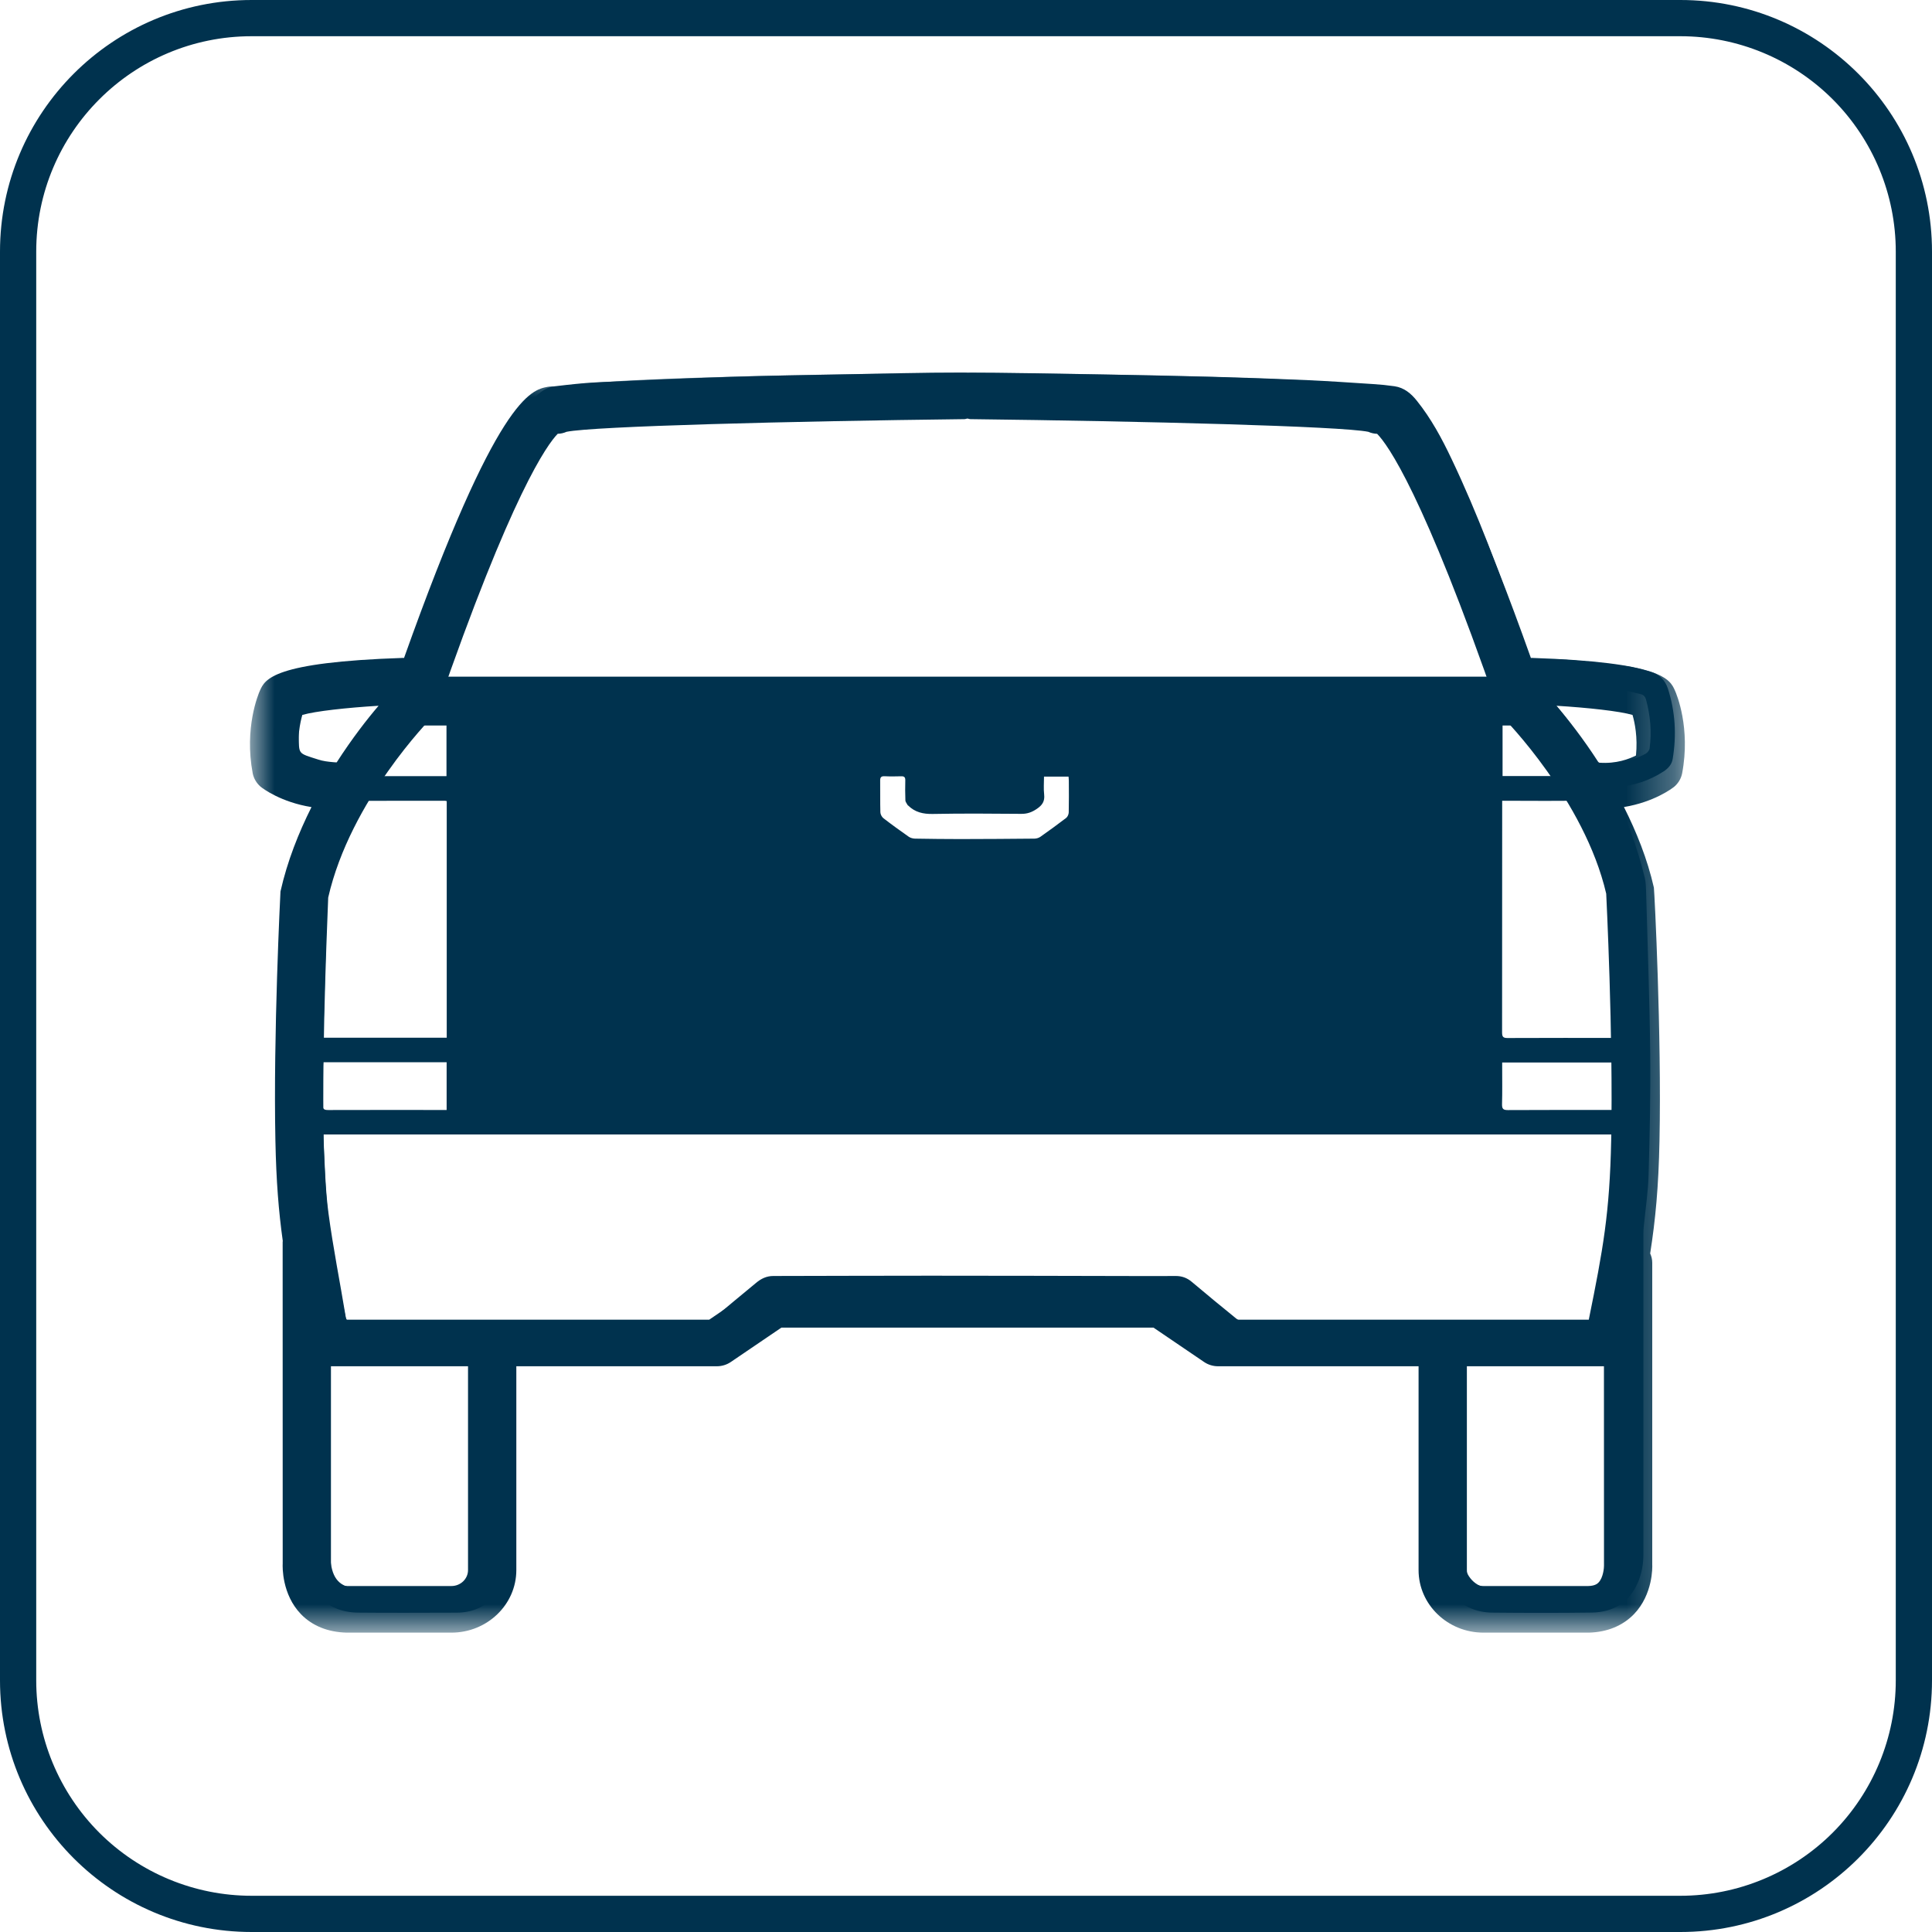
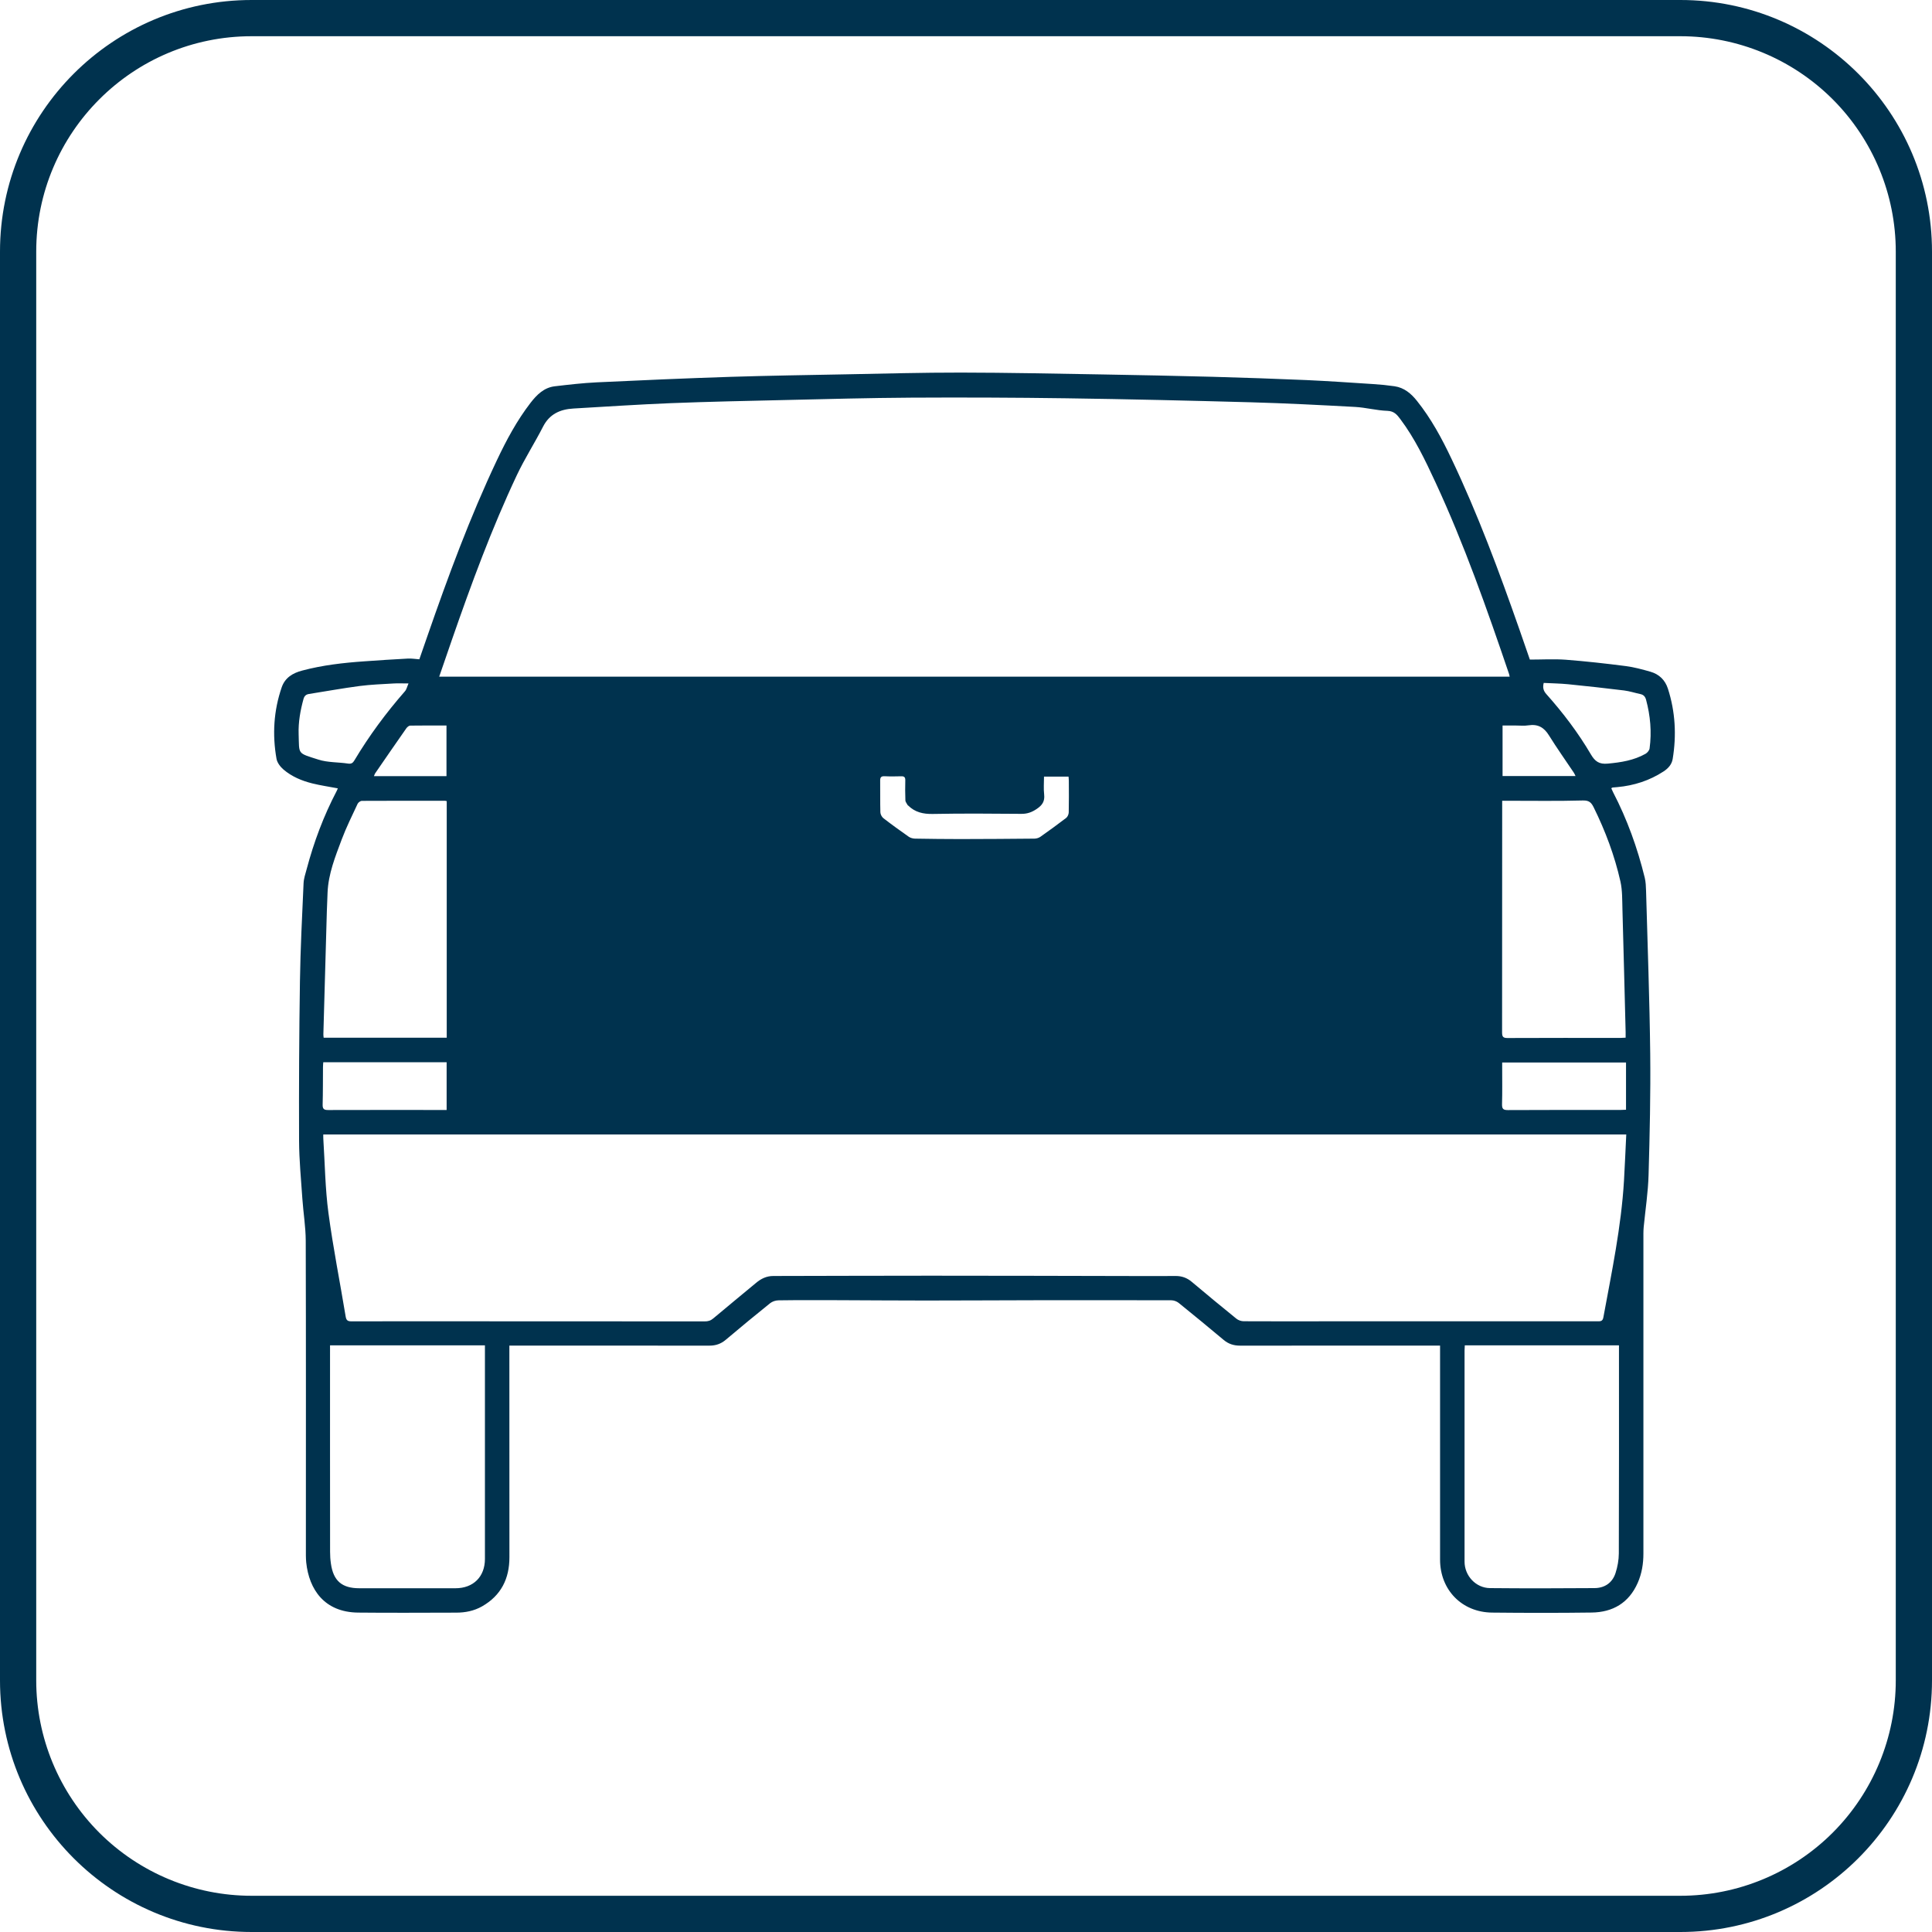
<svg xmlns="http://www.w3.org/2000/svg" xmlns:xlink="http://www.w3.org/1999/xlink" width="40px" height="40px" viewBox="0 0 40 40" version="1.1">
  <title>dualAction_tailgate</title>
  <defs>
-     <polygon id="path-1" points="0 0 29.708 0 29.708 26.087 0 26.087" />
-   </defs>
+     </defs>
  <g id="Key-Features-for-Trim-Walk-and-Search-Inventory" stroke="none" stroke-width="1" fill="none" fill-rule="evenodd">
    <g transform="translate(-195, -2028)" id="dualAction_tailgate">
      <g transform="translate(195, 2028)">
        <g id="Batch-1-Icons_DualAction-Tailgate-2" fill="#00324E" fill-rule="nonzero">
          <path d="M34.79,0.75 C35.973,0.75 37.107,1.22 37.944,2.056 C38.78,2.893 39.25,4.027 39.25,5.21 L39.25,34.79 C39.25,35.973 38.78,37.107 37.944,37.944 C37.107,38.78 35.973,39.25 34.79,39.25 L5.21,39.25 C4.027,39.25 2.893,38.78 2.056,37.944 C1.22,37.107 0.75,35.973 0.75,34.79 L0.75,5.21 C0.75,2.747 2.747,0.75 5.21,0.75 L34.79,0.75 M34.79,0 L5.21,0 C2.333,0 0,2.333 0,5.21 L0,34.79 C0,37.667 2.333,40 5.21,40 L34.79,40 C37.667,40 40,37.667 40,34.79 L40,5.21 C40,2.333 37.667,0 34.79,0 Z" id="Shape" />
        </g>
        <g id="Group-7" transform="translate(4.676, 7.714)">
          <path d="M4.568,8.355 L4.568,7.307 C4.312,7.307 4.065,7.305 3.817,7.309 C3.79,7.309 3.755,7.339 3.737,7.364 C3.521,7.672 3.308,7.982 3.094,8.293 C3.082,8.309 3.077,8.33 3.066,8.355 L4.568,8.355 Z M26.433,7.307 L26.433,8.353 L27.944,8.353 C27.929,8.323 27.92,8.3 27.906,8.28 C27.735,8.024 27.556,7.773 27.394,7.512 C27.292,7.346 27.164,7.273 26.97,7.303 C26.884,7.317 26.794,7.307 26.706,7.307 C26.616,7.307 26.525,7.307 26.433,7.307 L26.433,7.307 Z M27.285,6.425 C27.26,6.523 27.28,6.59 27.338,6.655 C27.684,7.043 27.998,7.456 28.261,7.904 C28.347,8.051 28.434,8.112 28.609,8.096 C28.884,8.071 29.151,8.029 29.394,7.892 C29.431,7.87 29.472,7.822 29.477,7.781 C29.523,7.441 29.493,7.104 29.404,6.773 C29.386,6.708 29.352,6.67 29.286,6.656 C29.173,6.632 29.061,6.595 28.947,6.581 C28.561,6.533 28.174,6.491 27.787,6.452 C27.622,6.436 27.455,6.434 27.285,6.425 L27.285,6.425 Z M3.782,6.436 C3.653,6.436 3.558,6.431 3.465,6.437 C3.233,6.451 3,6.459 2.77,6.489 C2.419,6.535 2.07,6.599 1.721,6.654 C1.657,6.664 1.624,6.697 1.607,6.76 C1.542,6.997 1.499,7.237 1.507,7.484 C1.522,7.912 1.469,7.87 1.917,8.013 C2.11,8.075 2.326,8.064 2.53,8.095 C2.599,8.105 2.63,8.082 2.662,8.028 C2.966,7.519 3.317,7.045 3.707,6.599 C3.742,6.56 3.753,6.5 3.782,6.436 L3.782,6.436 Z M4.571,14.279 L2.017,14.279 C2.014,14.319 2.011,14.35 2.011,14.381 C2.009,14.639 2.011,14.897 2.004,15.155 C2.001,15.248 2.034,15.269 2.123,15.268 C2.903,15.265 3.684,15.267 4.464,15.267 C4.498,15.267 4.531,15.267 4.571,15.267 L4.571,14.279 Z M28.989,14.284 L26.425,14.284 L26.425,14.392 C26.425,14.644 26.429,14.896 26.422,15.148 C26.42,15.243 26.446,15.269 26.542,15.269 C27.323,15.265 28.104,15.266 28.884,15.266 C28.918,15.266 28.952,15.263 28.989,15.262 L28.989,14.284 Z M16.939,8.365 C16.939,8.492 16.928,8.615 16.942,8.735 C16.958,8.876 16.903,8.957 16.79,9.033 C16.689,9.102 16.593,9.137 16.47,9.136 C15.859,9.131 15.249,9.126 14.639,9.138 C14.438,9.142 14.269,9.104 14.126,8.963 C14.124,8.961 14.119,8.96 14.118,8.958 C14.101,8.924 14.07,8.891 14.069,8.857 C14.063,8.719 14.064,8.58 14.067,8.441 C14.068,8.382 14.048,8.356 13.985,8.358 C13.869,8.361 13.752,8.363 13.636,8.357 C13.562,8.354 13.546,8.386 13.547,8.452 C13.55,8.669 13.545,8.886 13.551,9.103 C13.552,9.146 13.581,9.2 13.614,9.226 C13.786,9.359 13.962,9.486 14.139,9.61 C14.175,9.635 14.226,9.648 14.27,9.649 C14.581,9.654 14.893,9.658 15.204,9.658 C15.717,9.657 16.23,9.654 16.743,9.649 C16.784,9.648 16.831,9.634 16.864,9.611 C17.044,9.484 17.222,9.355 17.397,9.221 C17.427,9.198 17.45,9.146 17.451,9.106 C17.456,8.889 17.454,8.672 17.453,8.455 C17.453,8.425 17.449,8.395 17.447,8.365 L16.939,8.365 Z M4.573,8.872 C4.553,8.869 4.544,8.865 4.535,8.865 C3.962,8.865 3.389,8.864 2.817,8.867 C2.786,8.867 2.742,8.899 2.728,8.928 C2.614,9.173 2.493,9.415 2.398,9.668 C2.265,10.023 2.122,10.378 2.106,10.764 C2.1,10.893 2.095,11.022 2.091,11.151 C2.067,12 2.043,12.85 2.019,13.699 C2.018,13.72 2.022,13.741 2.025,13.771 L4.573,13.771 L4.573,8.872 Z M28.981,13.77 C28.981,13.728 28.982,13.692 28.981,13.655 C28.959,12.809 28.939,11.963 28.915,11.117 C28.909,10.922 28.915,10.722 28.873,10.535 C28.753,10.002 28.562,9.493 28.321,9.004 C28.271,8.903 28.226,8.855 28.095,8.859 C27.58,8.873 27.063,8.865 26.547,8.865 L26.425,8.865 L26.425,8.976 C26.425,10.537 26.425,12.098 26.423,13.659 C26.423,13.747 26.441,13.778 26.536,13.777 C27.316,13.773 28.097,13.775 28.877,13.775 C28.908,13.775 28.939,13.772 28.981,13.77 L28.981,13.77 Z M25.651,20.14 C25.649,20.186 25.646,20.216 25.646,20.247 C25.646,21.704 25.646,23.161 25.646,24.618 C25.646,24.91 25.879,25.163 26.173,25.166 C26.893,25.173 27.614,25.171 28.335,25.166 C28.546,25.165 28.706,25.058 28.772,24.854 C28.814,24.725 28.839,24.584 28.84,24.449 C28.845,23.042 28.843,21.635 28.843,20.228 L28.843,20.14 L25.651,20.14 Z M2.157,20.14 L2.157,20.231 C2.157,21.625 2.156,23.019 2.158,24.413 C2.158,24.495 2.163,24.577 2.175,24.658 C2.225,25.015 2.403,25.169 2.763,25.169 C3.427,25.169 4.091,25.169 4.755,25.169 C5.124,25.169 5.364,24.93 5.364,24.562 C5.364,23.127 5.364,21.692 5.364,20.257 L5.364,20.14 L2.157,20.14 Z M28.994,15.774 L2.017,15.774 C2.017,15.809 2.016,15.837 2.018,15.865 C2.051,16.377 2.056,16.892 2.124,17.399 C2.22,18.118 2.363,18.83 2.481,19.546 C2.495,19.628 2.529,19.643 2.604,19.643 C3.328,19.641 4.052,19.642 4.776,19.642 C6.489,19.642 8.201,19.643 9.913,19.644 C9.983,19.645 10.037,19.629 10.092,19.582 C10.385,19.334 10.683,19.093 10.977,18.847 C11.082,18.759 11.194,18.704 11.335,18.704 C12.42,18.703 13.506,18.697 14.592,18.698 C16.012,18.698 17.431,18.702 18.851,18.705 C19.121,18.705 19.392,18.707 19.663,18.704 C19.791,18.703 19.9,18.742 19.998,18.825 C20.304,19.082 20.611,19.337 20.922,19.588 C20.961,19.62 21.022,19.641 21.074,19.641 C21.672,19.644 22.27,19.643 22.868,19.642 C24.709,19.642 26.551,19.642 28.392,19.642 C28.453,19.642 28.505,19.648 28.52,19.561 C28.693,18.622 28.89,17.686 28.947,16.729 C28.965,16.415 28.978,16.101 28.994,15.774 L28.994,15.774 Z M26.58,6.296 C26.574,6.269 26.572,6.253 26.567,6.239 C26.111,4.897 25.641,3.56 25.044,2.272 C24.833,1.818 24.619,1.366 24.316,0.963 C24.249,0.874 24.189,0.797 24.049,0.792 C23.825,0.785 23.603,0.723 23.378,0.711 C22.662,0.672 21.945,0.635 21.228,0.615 C19.951,0.58 18.674,0.55 17.396,0.532 C16.326,0.517 15.256,0.513 14.186,0.519 C13.318,0.524 12.449,0.548 11.581,0.568 C10.791,0.586 10.001,0.602 9.212,0.633 C8.539,0.66 7.868,0.705 7.196,0.744 C6.923,0.76 6.701,0.857 6.567,1.12 C6.394,1.458 6.187,1.78 6.025,2.123 C5.503,3.23 5.081,4.378 4.68,5.533 C4.592,5.784 4.506,6.037 4.417,6.296 L26.58,6.296 Z M1.791,8.506 C1.573,8.452 1.365,8.365 1.193,8.218 C1.128,8.162 1.063,8.077 1.049,7.997 C0.96,7.496 0.99,7 1.156,6.517 C1.225,6.316 1.386,6.22 1.582,6.169 C2.003,6.057 2.434,6.008 2.867,5.978 C3.168,5.956 3.469,5.937 3.77,5.921 C3.844,5.917 3.919,5.93 4.006,5.936 C4.059,5.783 4.116,5.617 4.174,5.452 C4.602,4.219 5.053,2.995 5.612,1.814 C5.808,1.399 6.025,0.994 6.307,0.628 C6.436,0.461 6.585,0.311 6.807,0.284 C7.097,0.25 7.387,0.216 7.678,0.202 C8.602,0.158 9.526,0.118 10.451,0.088 C11.247,0.063 12.043,0.051 12.839,0.036 C13.632,0.021 14.425,-0.001 15.218,-4.20495534e-05 C16.187,0.001 17.156,0.022 18.125,0.038 C18.893,0.051 19.661,0.067 20.429,0.087 C21.077,0.105 21.725,0.127 22.372,0.155 C22.834,0.176 23.296,0.208 23.757,0.238 C23.904,0.247 24.051,0.262 24.197,0.283 C24.396,0.312 24.54,0.434 24.66,0.585 C24.955,0.953 25.177,1.366 25.378,1.79 C25.922,2.933 26.361,4.118 26.779,5.31 C26.853,5.521 26.925,5.731 26.998,5.942 C27.25,5.942 27.497,5.927 27.742,5.945 C28.156,5.977 28.569,6.023 28.98,6.076 C29.154,6.098 29.325,6.145 29.494,6.193 C29.674,6.245 29.798,6.363 29.857,6.546 C30.01,7.023 30.036,7.508 29.955,8 C29.936,8.114 29.862,8.195 29.766,8.258 C29.476,8.447 29.156,8.55 28.812,8.582 C28.778,8.585 28.743,8.588 28.709,8.591 C28.703,8.592 28.698,8.597 28.684,8.606 C28.696,8.632 28.707,8.659 28.72,8.686 C29.013,9.249 29.226,9.843 29.377,10.459 C29.398,10.547 29.401,10.64 29.404,10.731 C29.435,11.854 29.477,12.977 29.49,14.1 C29.499,14.936 29.48,15.774 29.456,16.61 C29.446,16.971 29.39,17.33 29.355,17.69 C29.351,17.734 29.349,17.778 29.349,17.822 C29.348,20.032 29.348,22.242 29.349,24.451 C29.349,24.661 29.316,24.865 29.231,25.058 C29.048,25.472 28.716,25.667 28.275,25.672 C27.589,25.681 26.903,25.68 26.217,25.673 C25.59,25.667 25.139,25.202 25.139,24.576 C25.138,23.144 25.139,21.712 25.139,20.279 L25.139,20.145 L25.01,20.145 C23.672,20.145 22.335,20.145 20.997,20.146 C20.869,20.146 20.759,20.112 20.659,20.028 C20.351,19.77 20.04,19.514 19.727,19.261 C19.687,19.229 19.626,19.207 19.575,19.207 C18.624,19.204 17.674,19.205 16.723,19.206 C15.977,19.207 15.231,19.212 14.485,19.212 C13.887,19.212 13.289,19.207 12.691,19.205 C12.276,19.204 11.86,19.202 11.445,19.208 C11.385,19.208 11.313,19.231 11.267,19.269 C10.958,19.517 10.653,19.769 10.35,20.025 C10.251,20.109 10.142,20.146 10.014,20.146 C8.676,20.145 7.338,20.145 6,20.145 L5.87,20.145 L5.87,20.277 C5.87,21.694 5.87,23.11 5.871,24.527 C5.871,24.972 5.698,25.319 5.305,25.544 C5.139,25.638 4.958,25.674 4.77,25.674 C4.093,25.675 3.416,25.68 2.739,25.673 C2.04,25.666 1.723,25.195 1.664,24.635 C1.655,24.544 1.657,24.452 1.657,24.361 C1.657,22.233 1.66,20.105 1.654,17.977 C1.653,17.686 1.604,17.395 1.584,17.104 C1.557,16.705 1.518,16.306 1.516,15.907 C1.512,14.805 1.517,13.704 1.534,12.602 C1.544,11.926 1.579,11.25 1.609,10.574 C1.613,10.476 1.647,10.377 1.673,10.281 C1.822,9.72 2.024,9.179 2.294,8.664 C2.304,8.645 2.311,8.625 2.318,8.608 C2.135,8.573 1.961,8.548 1.791,8.506 Z" id="Fill-1" fill="#00324E" />
          <g id="Group-3" transform="translate(0.5, 0)">
            <mask id="mask-2" fill="white">
              <use xlink:href="#path-1" />
            </mask>
            <g id="Clip-2" />
-             <path d="M27.935,8.077 L27.924,8.077 C27.6,7.574 27.286,7.175 27.048,6.898 C27.703,6.938 28.354,7.009 28.624,7.088 C28.67,7.248 28.733,7.55 28.695,7.928 C28.549,8.001 28.291,8.102 27.935,8.077 L27.935,8.077 Z M28.182,15.886 C28.151,17.407 28.014,18.149 27.718,19.609 L20.201,19.609 L19.152,18.896 C19.068,18.839 18.967,18.808 18.864,18.808 L10.844,18.808 C10.741,18.808 10.64,18.839 10.556,18.896 L9.507,19.609 L1.989,19.609 C1.694,18.154 1.557,17.407 1.526,15.886 C1.481,13.744 1.625,10.869 1.619,10.869 C2.079,8.85 3.739,7.168 3.756,7.15 C3.807,7.098 3.847,7.036 3.871,6.969 C5.414,2.5 6.156,1.487 6.371,1.267 C6.434,1.266 6.497,1.251 6.554,1.226 C7.113,1.111 11.182,1.006 14.79,0.964 C14.813,0.964 14.832,0.954 14.854,0.951 C14.875,0.954 14.895,0.964 14.917,0.964 C18.525,1.006 22.594,1.111 23.153,1.226 C23.21,1.251 23.273,1.266 23.336,1.268 C23.552,1.487 24.292,2.5 25.837,6.969 C25.861,7.036 25.901,7.098 25.952,7.15 C25.969,7.168 27.629,8.85 28.079,10.789 C28.08,10.819 28.226,13.724 28.182,15.886 L28.182,15.886 Z M27.921,25.049 C27.903,25.068 27.853,25.12 27.707,25.123 L25.537,25.123 C25.347,25.123 25.194,24.975 25.194,24.793 L25.194,20.573 L28.032,20.573 L28.033,24.702 C28.034,24.737 28.02,24.946 27.921,25.049 L27.921,25.049 Z M4.514,24.793 C4.514,24.975 4.36,25.123 4.17,25.123 L2.013,25.123 C1.783,25.118 1.669,24.974 1.676,24.681 L1.676,20.573 L4.514,20.573 L4.514,24.793 Z M1.012,7.928 C0.974,7.552 1.038,7.247 1.083,7.088 C1.354,7.009 2.006,6.938 2.662,6.898 C2.426,7.174 2.113,7.574 1.789,8.079 C1.784,8.079 1.779,8.076 1.773,8.077 C1.414,8.1 1.156,8 1.012,7.928 L1.012,7.928 Z M29.502,6.583 C29.398,6.349 29.239,5.996 26.533,5.907 C26.529,5.907 26.524,5.91 26.52,5.91 C24.596,0.508 23.89,0.36 23.544,0.295 C23.485,0.284 23.415,0.284 23.347,0.297 C22.736,0.185 20.916,0.069 14.929,0 L14.923,0 C14.899,0 14.877,0.011 14.854,0.013 C14.831,0.011 14.809,0 14.785,0 L14.779,0 C8.788,0.069 6.969,0.185 6.36,0.297 C6.29,0.284 6.221,0.285 6.163,0.295 C5.818,0.36 5.112,0.508 3.189,5.909 C3.184,5.909 3.18,5.907 3.175,5.907 C0.469,5.996 0.31,6.349 0.205,6.585 C0.171,6.661 -0.121,7.357 0.056,8.297 C0.077,8.402 0.133,8.498 0.216,8.571 C0.264,8.612 0.643,8.895 1.273,8.996 C1.008,9.526 0.773,10.111 0.631,10.743 C0.629,10.772 0.48,13.71 0.526,15.904 C0.543,16.742 0.593,17.367 0.679,17.981 C0.679,17.987 0.676,17.991 0.676,17.996 L0.677,24.659 C0.673,24.723 0.659,25.295 1.055,25.706 C1.288,25.946 1.61,26.078 2,26.088 L4.17,26.088 C4.912,26.088 5.514,25.506 5.514,24.793 L5.514,20.573 L9.665,20.573 C9.769,20.573 9.87,20.542 9.954,20.485 L11.002,19.773 L18.706,19.773 L19.754,20.485 C19.838,20.542 19.939,20.573 20.042,20.573 L24.194,20.573 L24.194,24.793 C24.194,25.506 24.796,26.088 25.537,26.088 L27.72,26.088 C28.098,26.078 28.42,25.946 28.653,25.706 C29.049,25.295 29.035,24.723 29.032,24.681 L29.032,18.43 C29.032,18.362 29.016,18.297 28.989,18.238 C29.099,17.537 29.163,16.86 29.182,15.904 C29.227,13.71 29.079,10.772 29.066,10.663 C28.93,10.065 28.703,9.505 28.446,8.995 C29.069,8.892 29.443,8.611 29.491,8.571 C29.575,8.498 29.63,8.402 29.651,8.297 C29.828,7.357 29.538,6.661 29.502,6.583 L29.502,6.583 Z" id="Fill-1" fill="#00324E" mask="url(#mask-2)" />
          </g>
        </g>
      </g>
    </g>
  </g>
</svg>